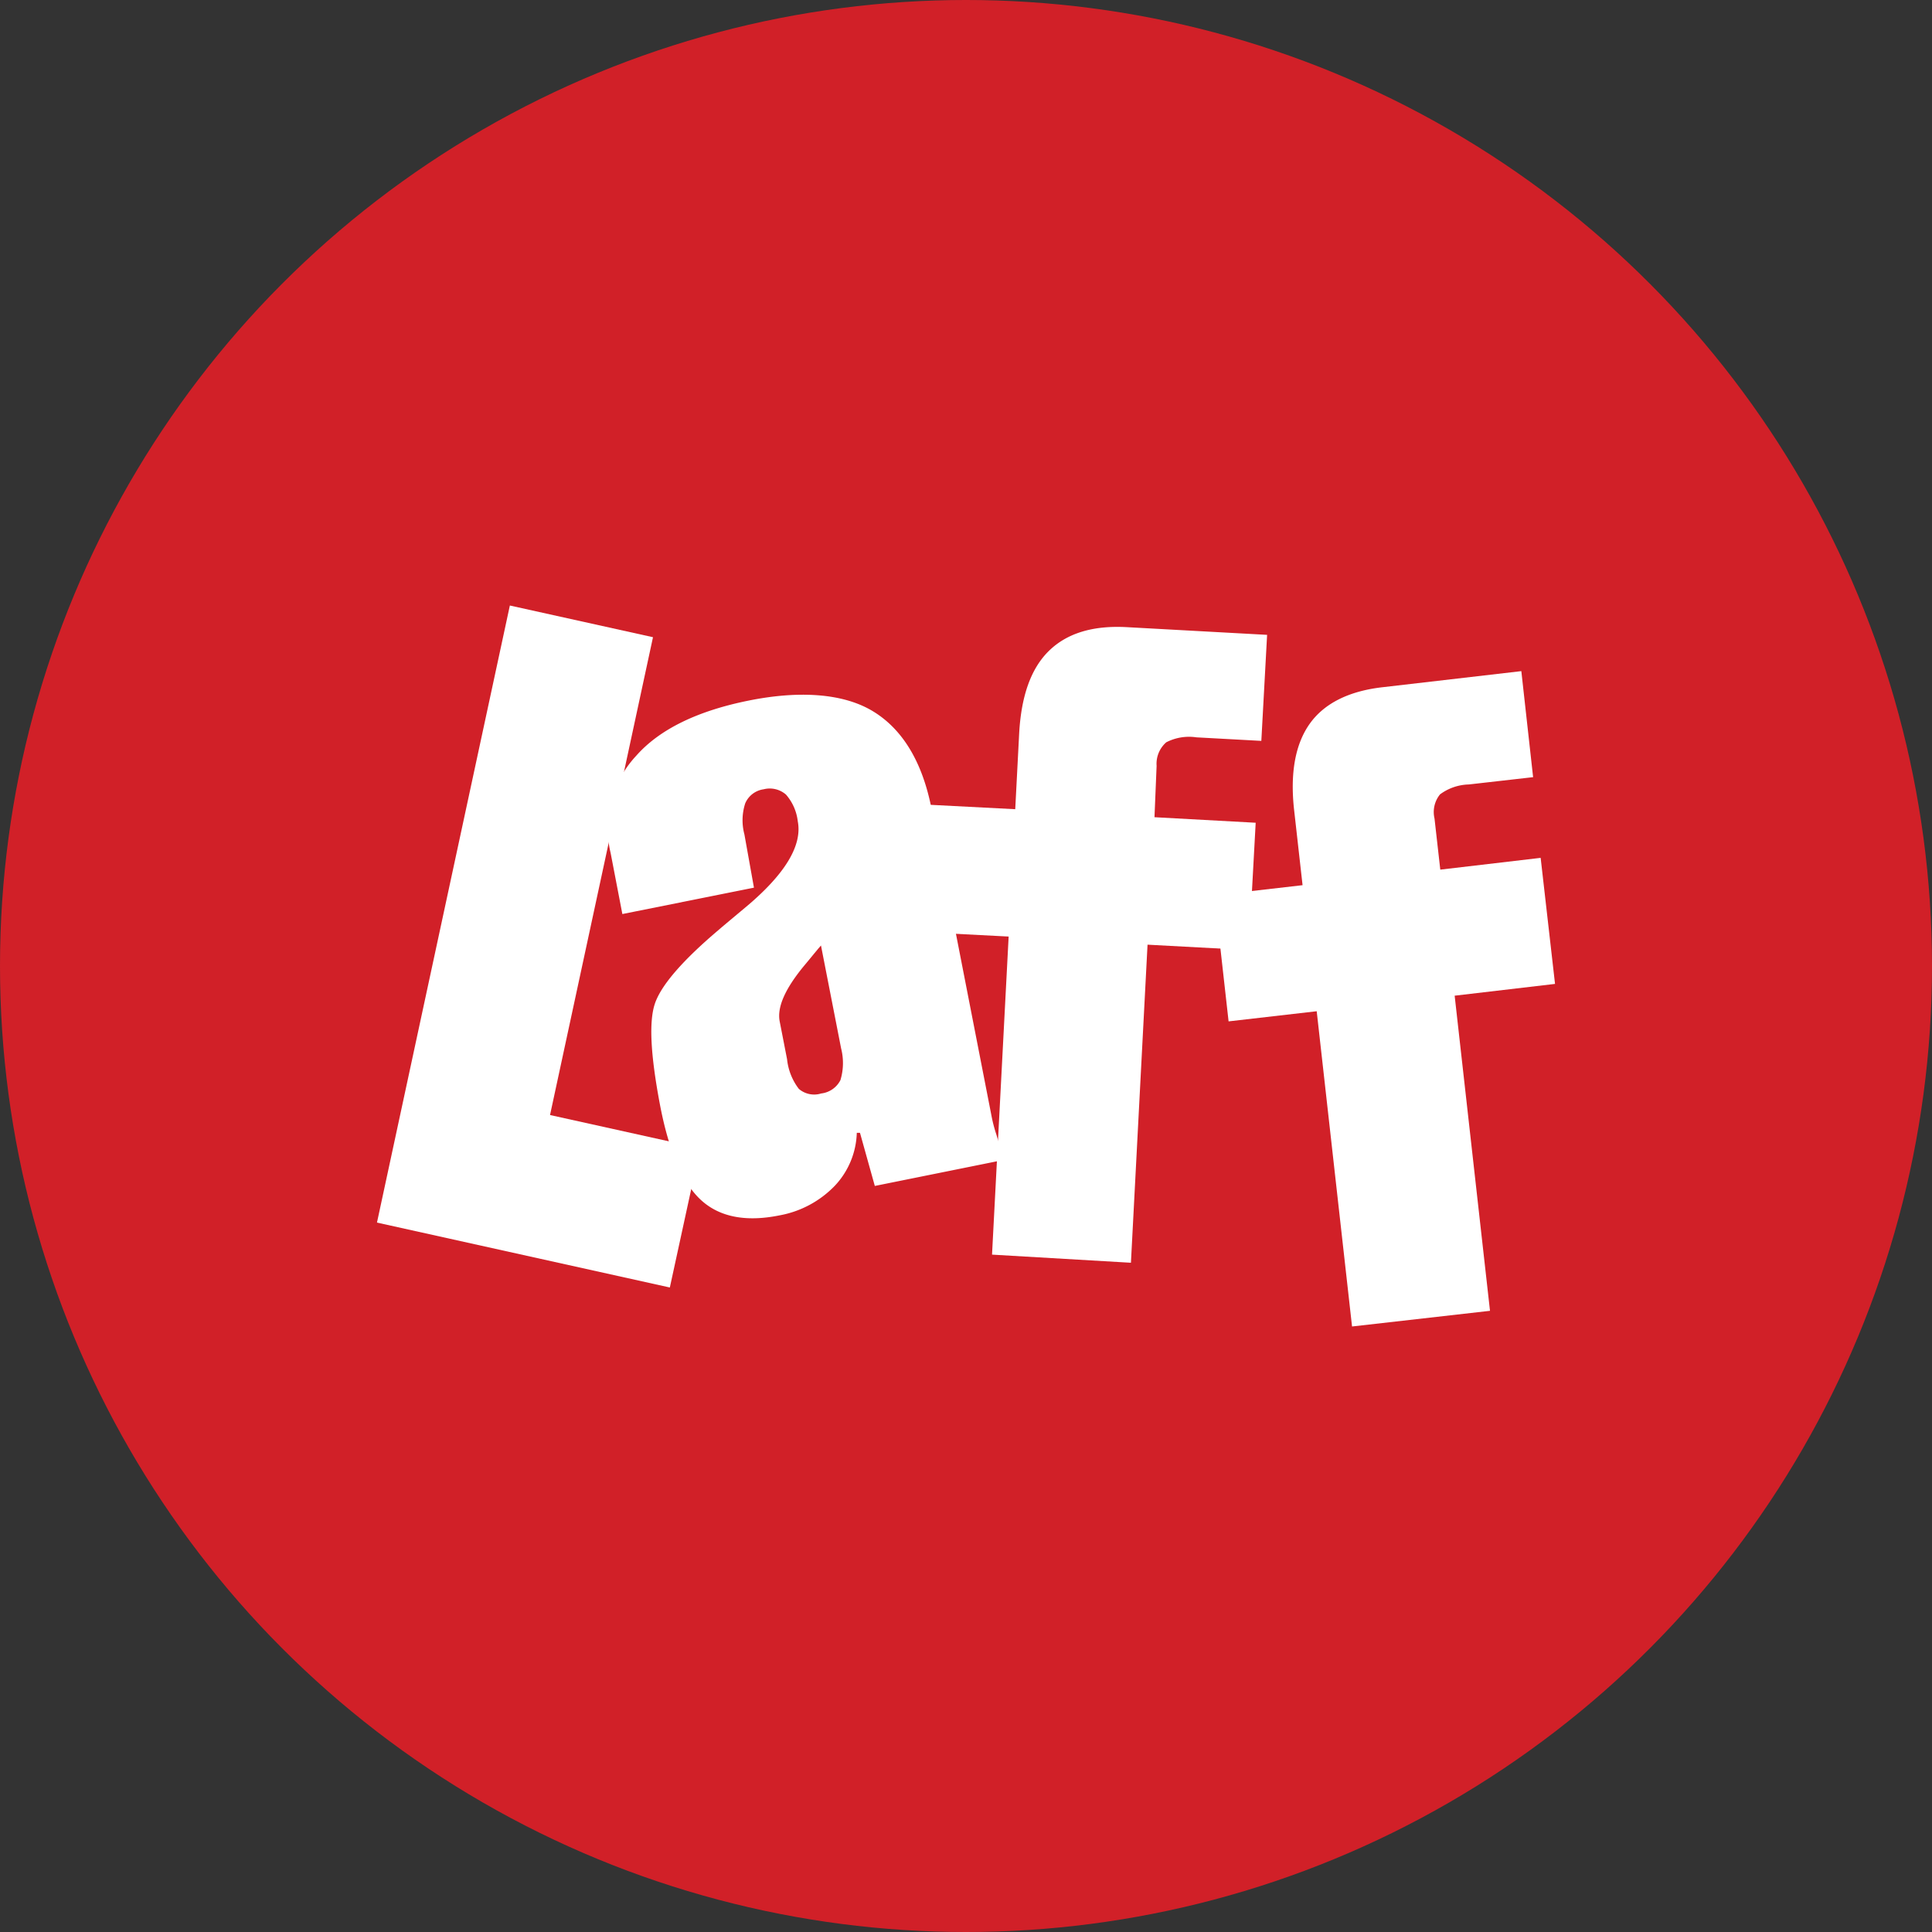
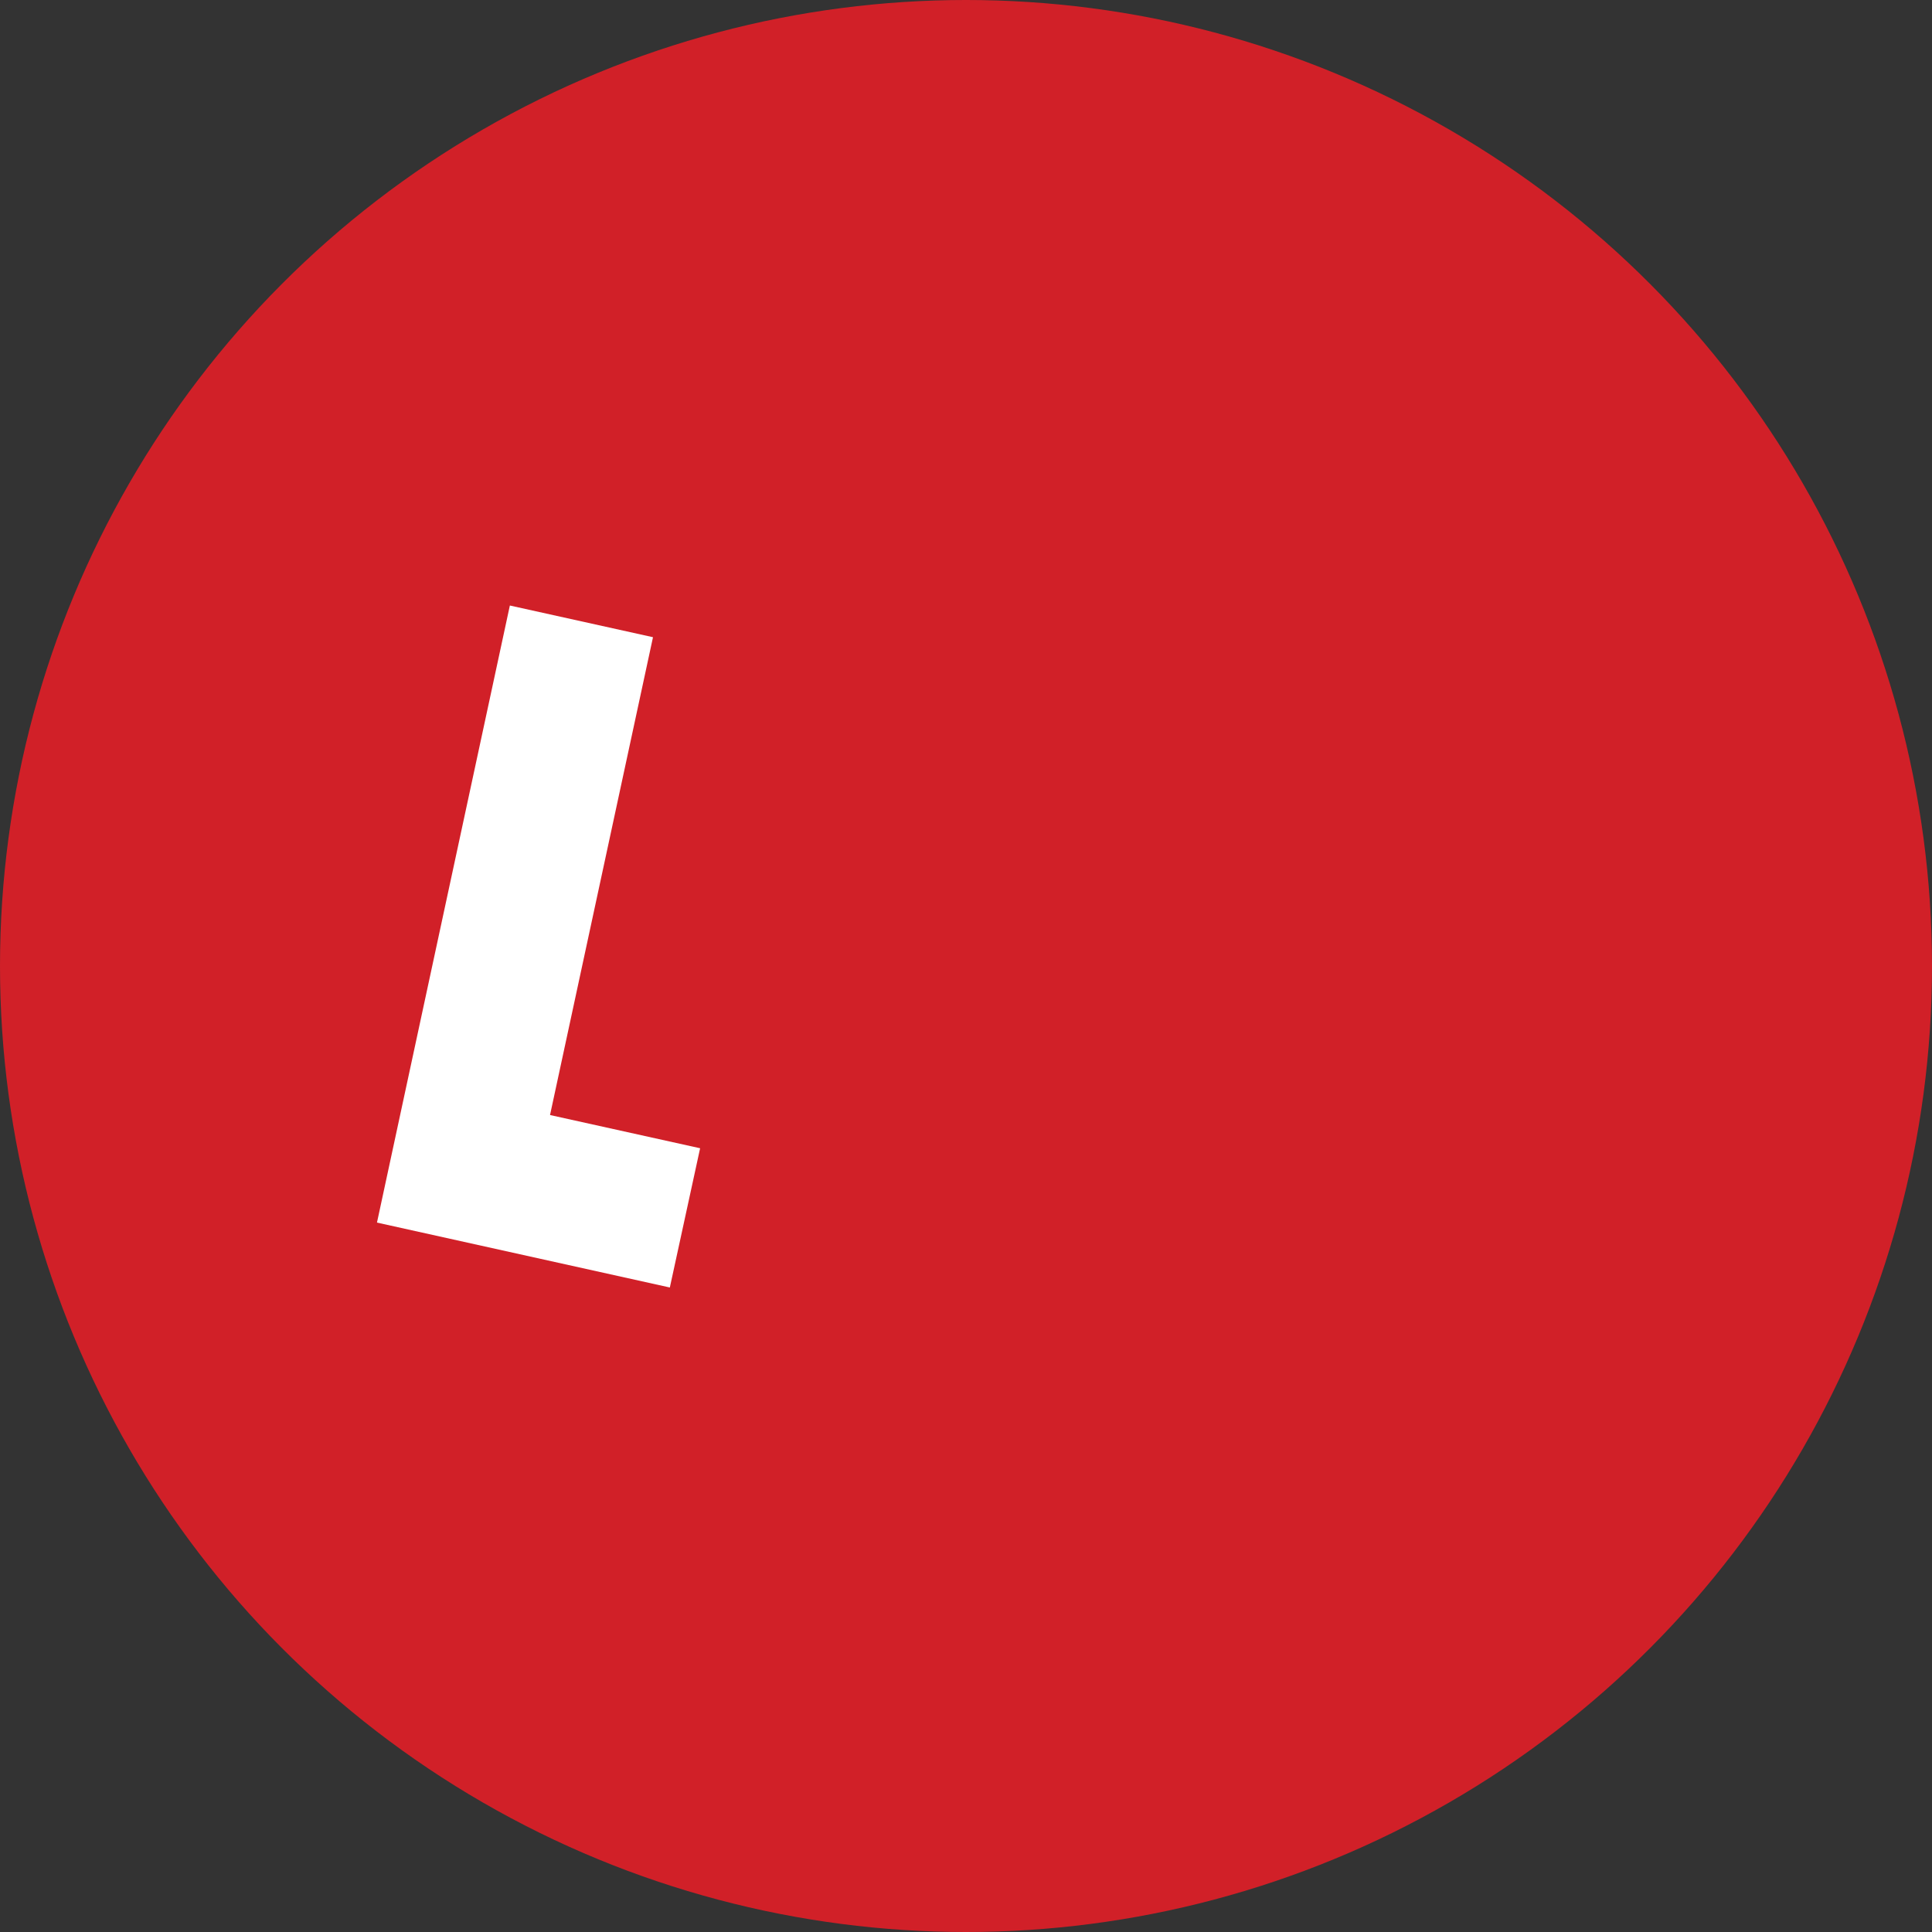
<svg xmlns="http://www.w3.org/2000/svg" viewBox="0 0 164 164">
  <rect x="0" y="0" width="164" height="164" fill="#333333" stroke="none" />
  <defs>
    <style>.cls-1{fill:#d12028;}.cls-2{fill:#fff;}</style>
  </defs>
  <g id="Color_bubbles" data-name="Color bubbles">
    <circle class="cls-1" cx="82" cy="82" r="82" />
  </g>
  <g id="Logos">
-     <path class="cls-2" d="M114.77,112.6l-3-26.76-7.48.86L103.09,76l7.48-.86-.71-6.32c-.37-3.21.1-5.68,1.33-7.4s3.33-2.77,6.22-3.09l11.73-1.36,1,9-5.46.62a4.28,4.28,0,0,0-2.44.84,2.38,2.38,0,0,0-.47,2.05l.49,4.34,8.52-1L132,83.52l-8.52,1,3,26.75Z" />
-     <path class="cls-2" d="M84.21,106.5l1.41-27-7.56-.39.57-10.81,7.55.39.33-6.37c.17-3.23,1-5.58,2.54-7.08s3.75-2.17,6.66-2l11.85.65-.49,9-5.51-.3a4.23,4.23,0,0,0-2.56.42,2.42,2.42,0,0,0-.82,2L98,69.37l8.59.47L106,80.65l-8.59-.46-1.41,27Z" />
-     <path class="cls-2" d="M72.73,96.16a6.84,6.84,0,0,1-1.88,4.51,8.67,8.67,0,0,1-4.69,2.5c-2.83.57-5.06.15-6.64-1.29S56.76,97.71,56,93.66s-.94-6.93-.4-8.49,2.35-3.65,5.41-6.24c.52-.45,1.26-1.06,2.2-1.85,3.4-2.82,4.91-5.29,4.51-7.36a4.18,4.18,0,0,0-1-2.27,2.1,2.1,0,0,0-1.9-.45,2,2,0,0,0-1.56,1.19,4.65,4.65,0,0,0-.07,2.64L64,75.35,52.83,77.59l-1-5.2A9,9,0,0,1,54,64.16c2-2.27,5.23-3.82,9.55-4.69s8-.61,10.49.87,4.2,4.2,5,8.14l5.13,26.27a12.1,12.1,0,0,0,.4,1.53c.17.57.39,1.31.69,2.17l-11,2.22L73,96.16ZM71.4,89l-1.71-8.74c-.37.42-.83,1-1.4,1.68-1.66,2-2.35,3.58-2.1,4.79l.62,3.18a5,5,0,0,0,1,2.52,2,2,0,0,0,1.9.39,2.1,2.1,0,0,0,1.63-1.13A5,5,0,0,0,71.4,89Z" />
    <path class="cls-2" d="M56.86,109.29,32,103.78,43.28,51.4l12.15,2.69L46.69,94.65l12.74,2.82Z" />
  </g>
</svg>